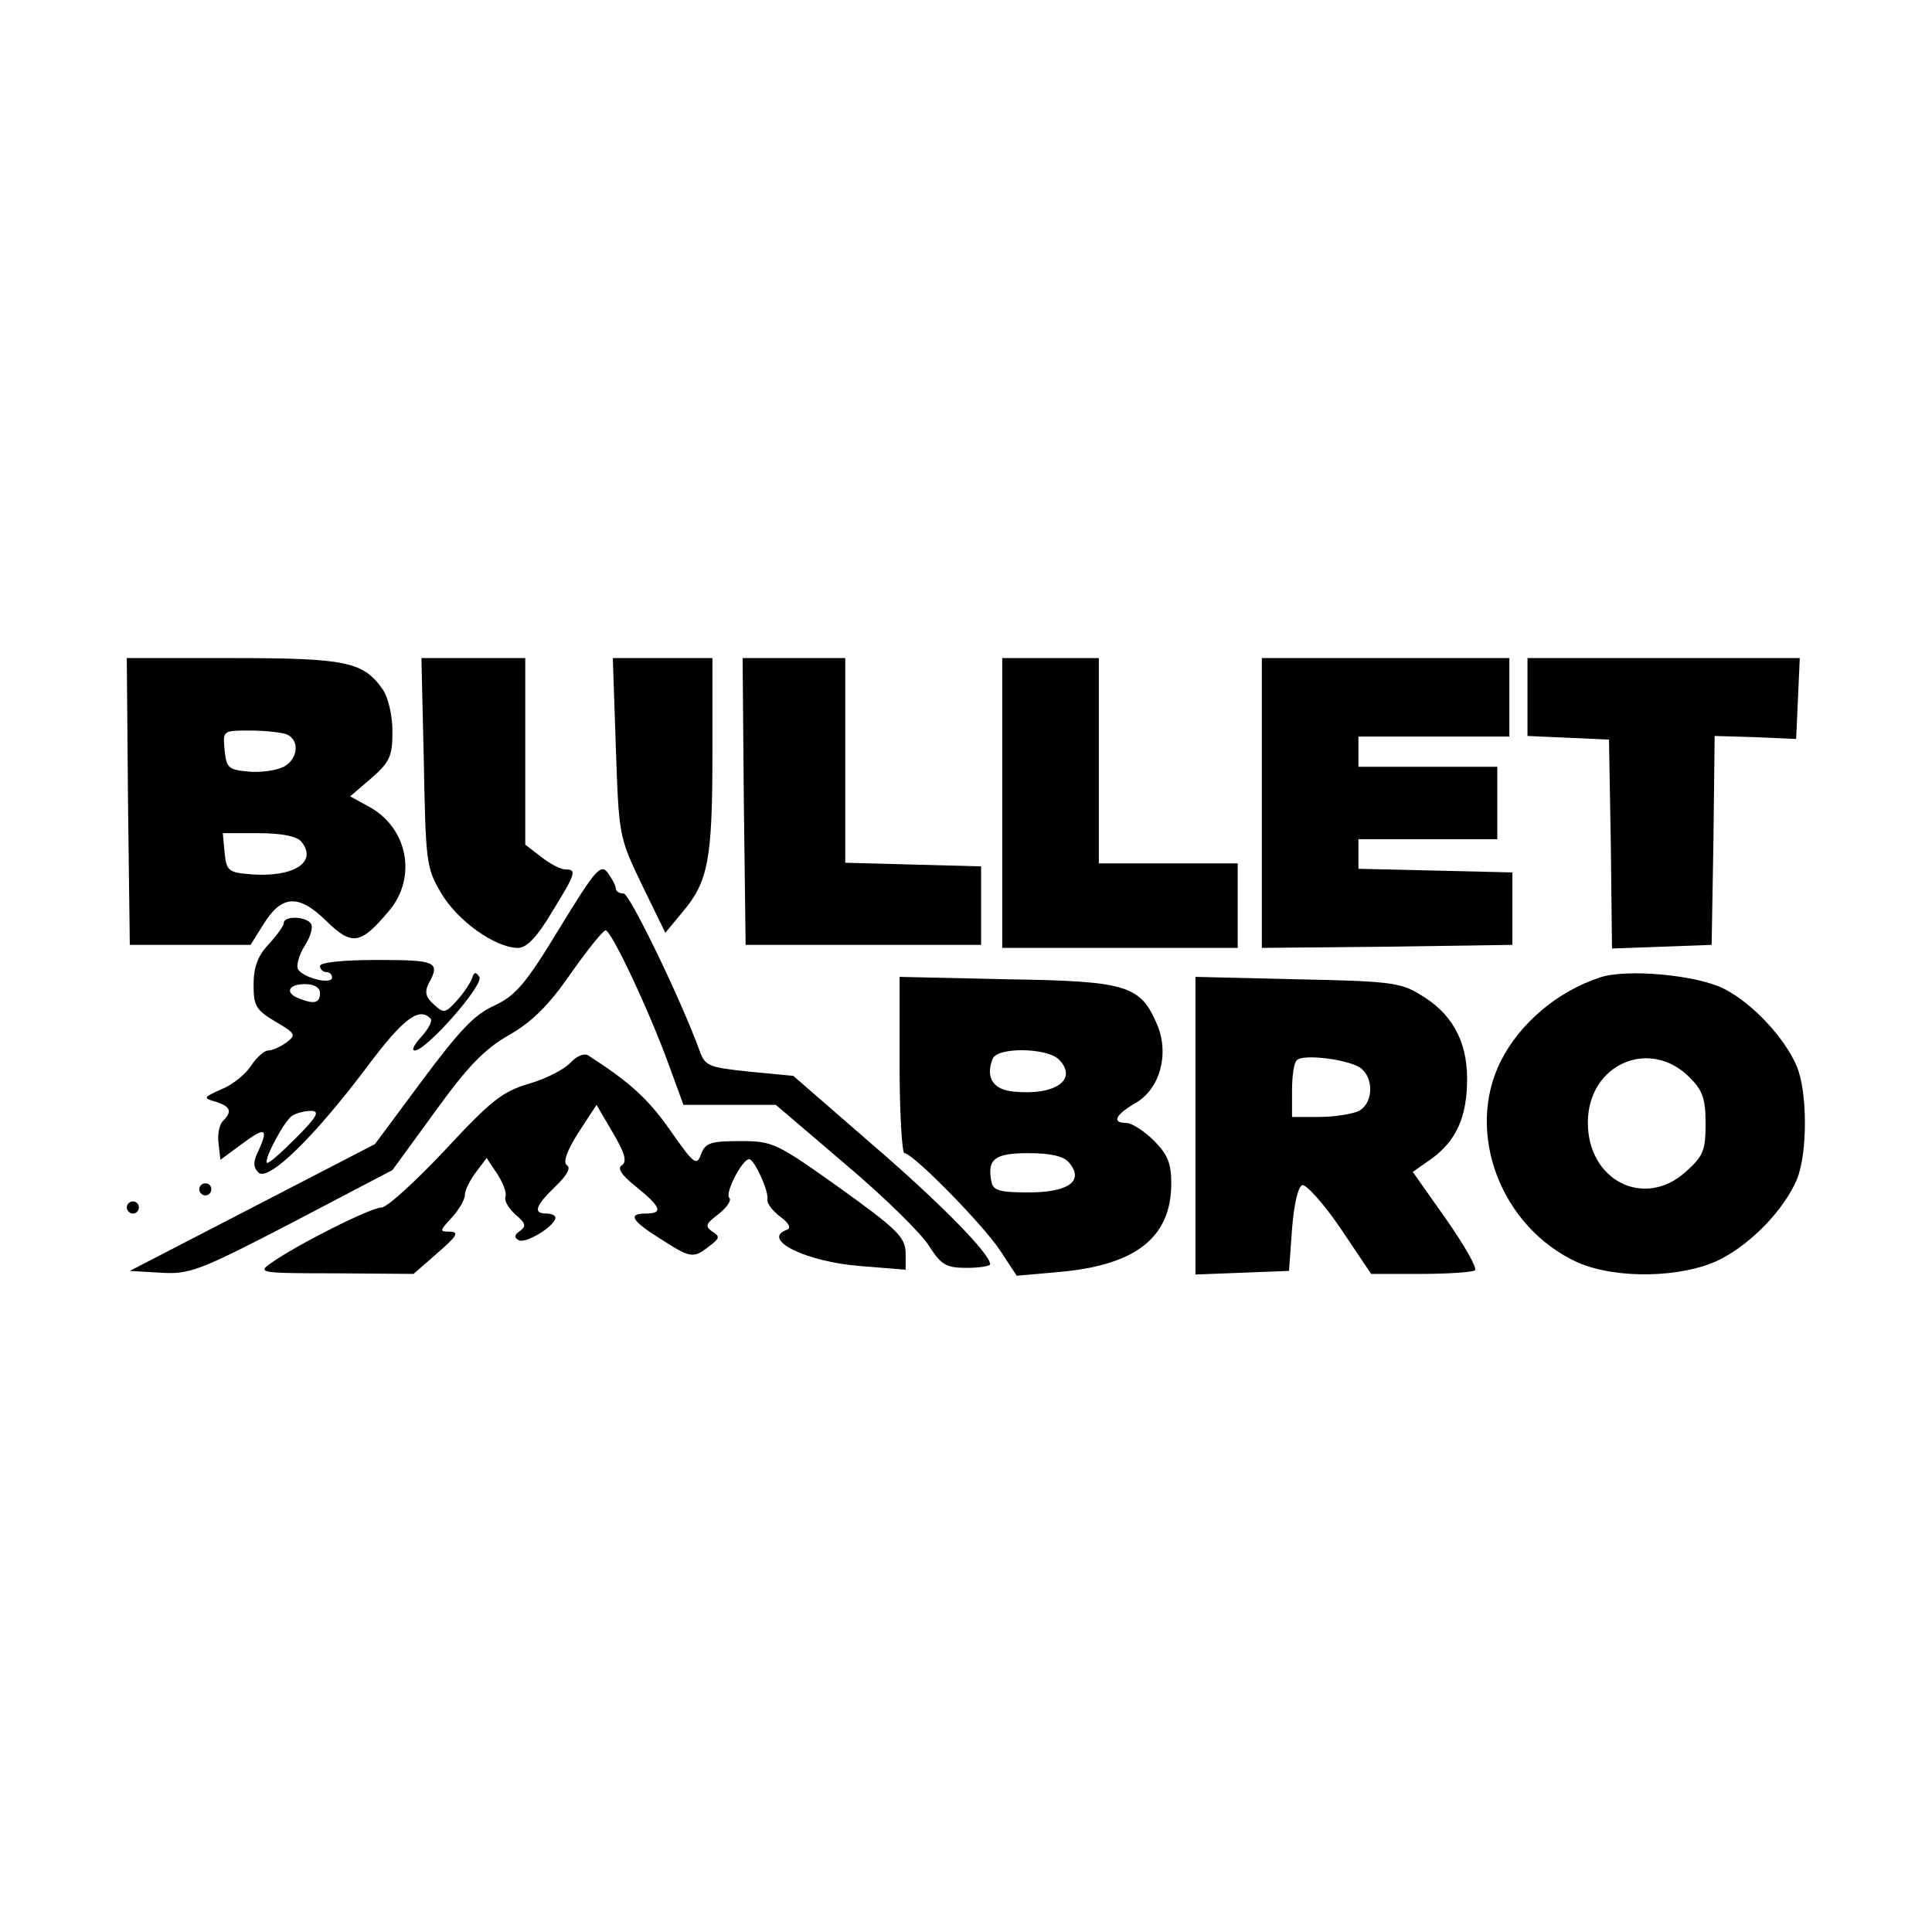
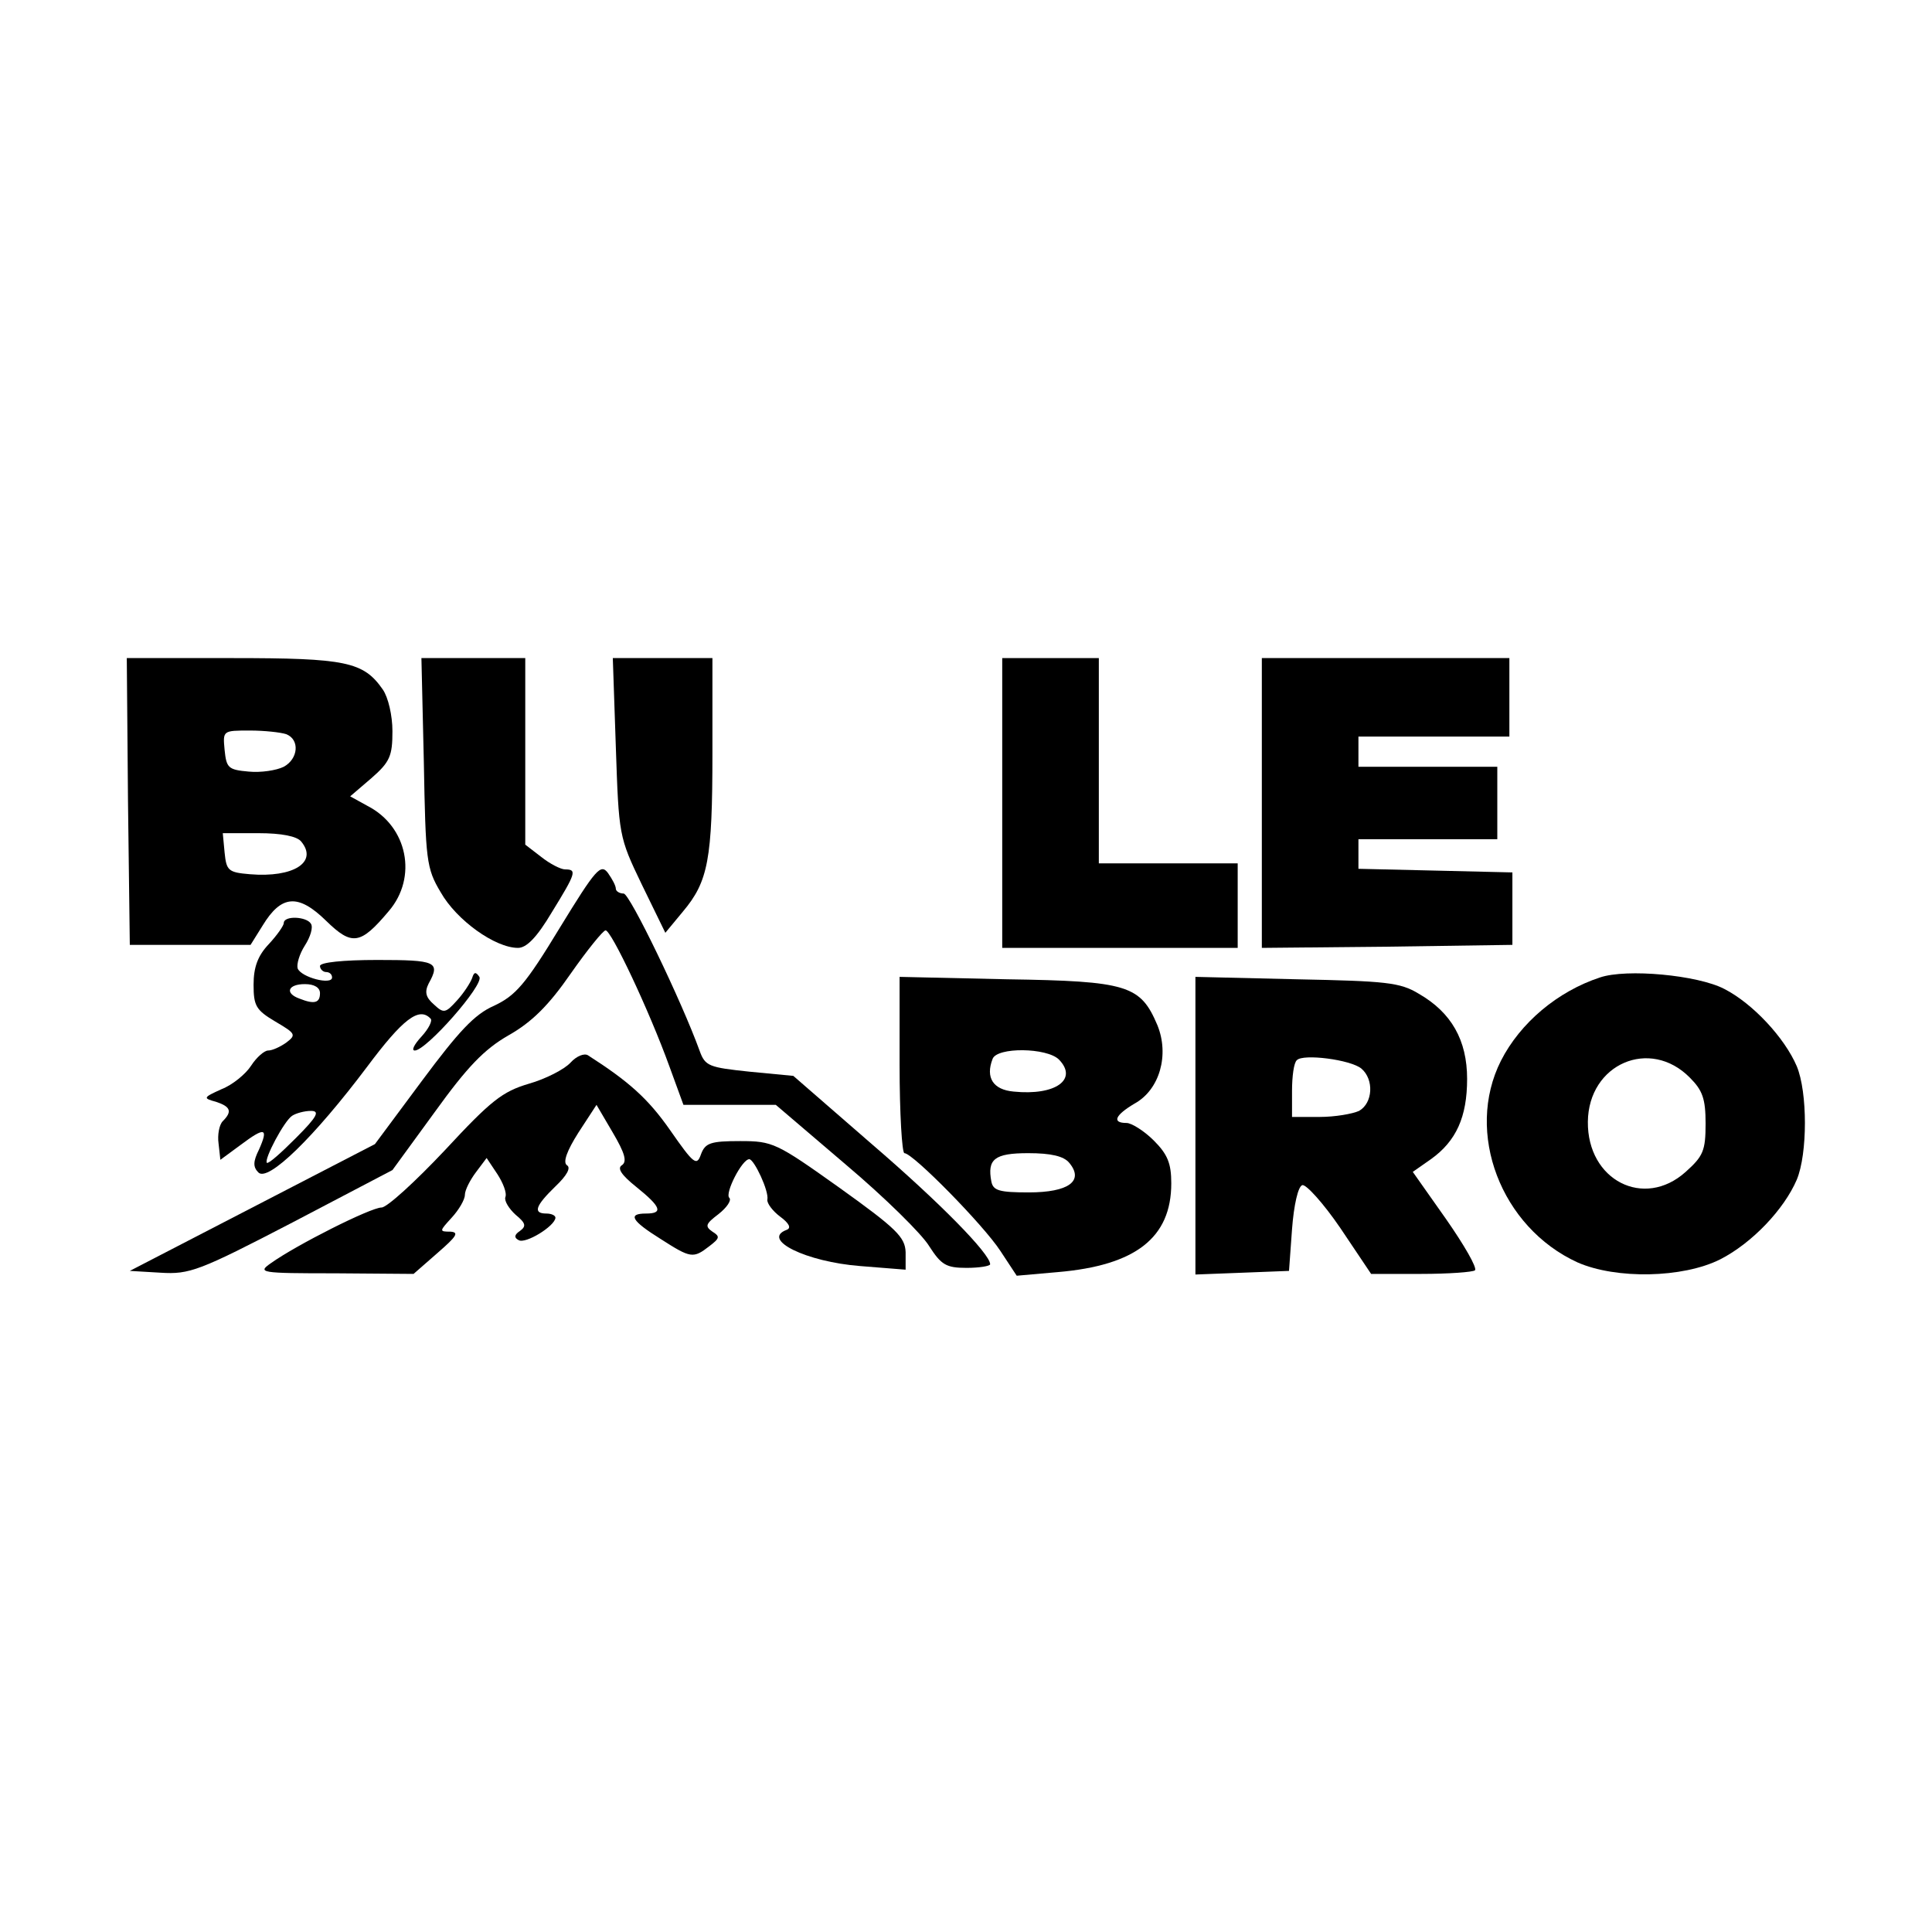
<svg xmlns="http://www.w3.org/2000/svg" version="1.0" width="320pt" height="320pt" viewBox="0 0 320 320" preserveAspectRatio="xMidYMid meet">
  <g transform="translate(0,320) scale(0.1,-0.1)" fill="#000000" stroke="none">
    <path d="M212 1873 l3 -238 100 0 100 0 20 32 c31 51 59 53 105 8 43 -42 57 -40 104 16 48 56 31 140 -35 174 l-29 16 35 30 c31 27 35 37 35 78 0 26 -7 56 -16 69 -32 46 -61 52 -249 52 l-175 0 2 -237z m262 111 c23 -9 20 -41 -4 -54 -12 -6 -38 -10 -58 -8 -34 3 -37 6 -40 36 -3 32 -3 32 42 32 24 0 51 -3 60 -6z m25 -178 c28 -34 -13 -60 -85 -54 -36 3 -39 6 -42 36 l-3 32 59 0 c38 0 64 -5 71 -14z" />
    <path d="M702 1938 c3 -163 4 -176 28 -216 26 -46 90 -92 128 -92 14 0 31 17 56 59 40 65 42 71 22 71 -7 0 -25 9 -40 21 l-26 20 0 155 0 154 -86 0 -86 0 4 -172z" />
    <path d="M1020 1963 c5 -147 5 -149 43 -228 l39 -80 29 35 c42 50 49 86 49 263 l0 157 -82 0 -83 0 5 -147z" />
-     <path d="M1232 1873 l3 -238 195 0 195 0 0 65 0 65 -112 3 -113 3 0 169 0 170 -85 0 -85 0 2 -237z" />
    <path d="M1660 1870 l0 -240 195 0 195 0 0 70 0 70 -115 0 -115 0 0 170 0 170 -80 0 -80 0 0 -240z" />
    <path d="M2090 1870 l0 -240 208 2 207 3 0 60 0 60 -127 3 -128 3 0 24 0 25 115 0 115 0 0 60 0 60 -115 0 -115 0 0 25 0 25 125 0 125 0 0 65 0 65 -205 0 -205 0 0 -240z" />
-     <path d="M2530 2045 l0 -64 68 -3 67 -3 3 -173 2 -173 83 3 82 3 3 173 2 173 68 -2 67 -3 3 67 3 67 -226 0 -225 0 0 -65z" />
    <path d="M927 1663 c-57 -94 -73 -112 -109 -129 -32 -14 -58 -42 -119 -124 l-78 -105 -203 -105 -203 -105 51 -3 c48 -3 64 3 218 83 l166 87 70 96 c54 75 82 104 122 127 39 22 67 50 103 102 28 40 54 72 58 72 9 1 72 -132 106 -226 l23 -63 77 0 76 0 116 -99 c64 -54 126 -115 138 -135 20 -31 28 -36 62 -36 21 0 39 3 39 6 0 17 -82 101 -196 199 l-130 113 -73 7 c-66 7 -73 9 -82 34 -30 83 -116 261 -126 261 -7 0 -13 4 -13 8 0 5 -6 16 -13 26 -12 16 -20 7 -80 -91z" />
    <path d="M470 1671 c0 -4 -11 -20 -25 -35 -18 -19 -25 -38 -25 -67 0 -35 4 -42 36 -61 34 -20 35 -22 18 -35 -10 -7 -23 -13 -30 -13 -6 0 -19 -11 -28 -25 -9 -14 -31 -32 -49 -39 -31 -14 -31 -15 -9 -21 24 -8 27 -16 11 -32 -6 -6 -9 -23 -7 -37 l3 -27 34 25 c40 30 46 28 30 -8 -10 -20 -10 -29 -1 -38 16 -16 92 58 180 175 59 79 86 100 105 80 4 -3 -3 -17 -15 -30 -12 -13 -17 -23 -11 -23 19 0 115 109 107 122 -6 9 -9 8 -12 -2 -3 -8 -14 -25 -25 -37 -19 -21 -22 -22 -38 -7 -14 12 -16 21 -9 35 20 36 12 39 -85 39 -57 0 -95 -4 -95 -10 0 -5 5 -10 10 -10 6 0 10 -4 10 -9 0 -13 -51 0 -57 15 -2 7 3 24 12 38 9 14 14 30 10 36 -7 12 -45 14 -45 1z m60 -116 c0 -16 -9 -19 -34 -9 -25 9 -19 24 9 24 16 0 25 -6 25 -15z m-40 -240 c-24 -24 -45 -43 -48 -41 -5 6 29 70 42 78 6 4 20 8 31 8 15 0 11 -9 -25 -45z" />
    <path d="M2650 1581 c-70 -23 -132 -75 -164 -138 -60 -119 0 -276 127 -334 64 -28 174 -26 236 5 53 27 106 83 127 132 18 43 18 145 0 188 -20 47 -73 104 -120 128 -44 23 -162 34 -206 19z m149 -166 c21 -21 26 -35 26 -76 0 -45 -4 -54 -33 -80 -69 -62 -163 -14 -162 83 1 96 103 140 169 73z" />
    <path d="M1490 1436 c0 -80 4 -146 8 -146 14 0 131 -119 159 -162 l27 -41 68 6 c129 11 188 57 188 147 0 33 -6 48 -29 71 -16 16 -37 29 -45 29 -25 0 -19 13 13 32 42 23 58 81 38 130 -28 66 -49 73 -249 76 l-178 4 0 -146z m264 9 c32 -33 -6 -60 -75 -53 -34 3 -47 23 -35 54 7 20 90 19 110 -1z m17 -171 c25 -30 -1 -49 -67 -49 -49 0 -59 3 -62 18 -7 37 5 47 61 47 38 0 59 -5 68 -16z" />
    <path d="M1980 1335 l0 -246 78 3 77 3 5 69 c3 40 10 71 17 73 6 2 35 -30 63 -71 l51 -76 83 0 c45 0 86 3 89 6 4 4 -18 42 -48 85 l-55 78 30 21 c42 30 60 70 60 133 0 64 -26 110 -80 141 -31 19 -55 21 -202 24 l-168 4 0 -247z m275 95 c21 -18 19 -57 -4 -70 -11 -5 -40 -10 -65 -10 l-46 0 0 43 c0 24 3 47 8 51 10 11 89 1 107 -14z" />
    <path d="M945 1440 c-10 -11 -41 -27 -69 -35 -44 -13 -63 -28 -139 -110 -49 -52 -96 -95 -105 -95 -18 0 -141 -62 -183 -92 -23 -16 -19 -17 106 -17 l130 -1 40 35 c31 27 36 34 21 35 -19 0 -18 1 2 23 12 13 22 30 22 38 0 8 9 25 18 37 l18 24 18 -27 c9 -14 16 -31 13 -38 -2 -6 6 -19 17 -29 17 -14 18 -19 7 -27 -9 -6 -10 -11 -2 -15 11 -7 60 23 61 37 0 4 -7 7 -15 7 -23 0 -18 13 15 45 19 18 26 31 19 35 -7 5 0 24 19 54 l30 46 27 -46 c20 -34 24 -48 15 -54 -8 -5 -1 -16 24 -36 41 -33 45 -44 16 -44 -31 0 -24 -12 24 -42 50 -32 54 -33 81 -12 17 13 18 16 5 24 -13 9 -11 13 10 29 14 11 22 23 18 27 -8 7 21 64 33 64 8 0 33 -53 30 -67 -1 -6 9 -19 21 -28 15 -11 19 -19 11 -22 -43 -16 32 -53 122 -60 l75 -6 0 29 c-1 25 -15 39 -110 107 -104 74 -110 77 -164 77 -49 0 -58 -3 -65 -22 -7 -20 -12 -16 -51 40 -37 53 -69 81 -136 124 -6 4 -19 -1 -29 -12z" />
-     <path d="M330 1230 c0 -5 5 -10 10 -10 6 0 10 5 10 10 0 6 -4 10 -10 10 -5 0 -10 -4 -10 -10z" />
-     <path d="M210 1200 c0 -5 5 -10 10 -10 6 0 10 5 10 10 0 6 -4 10 -10 10 -5 0 -10 -4 -10 -10z" />
  </g>
</svg>